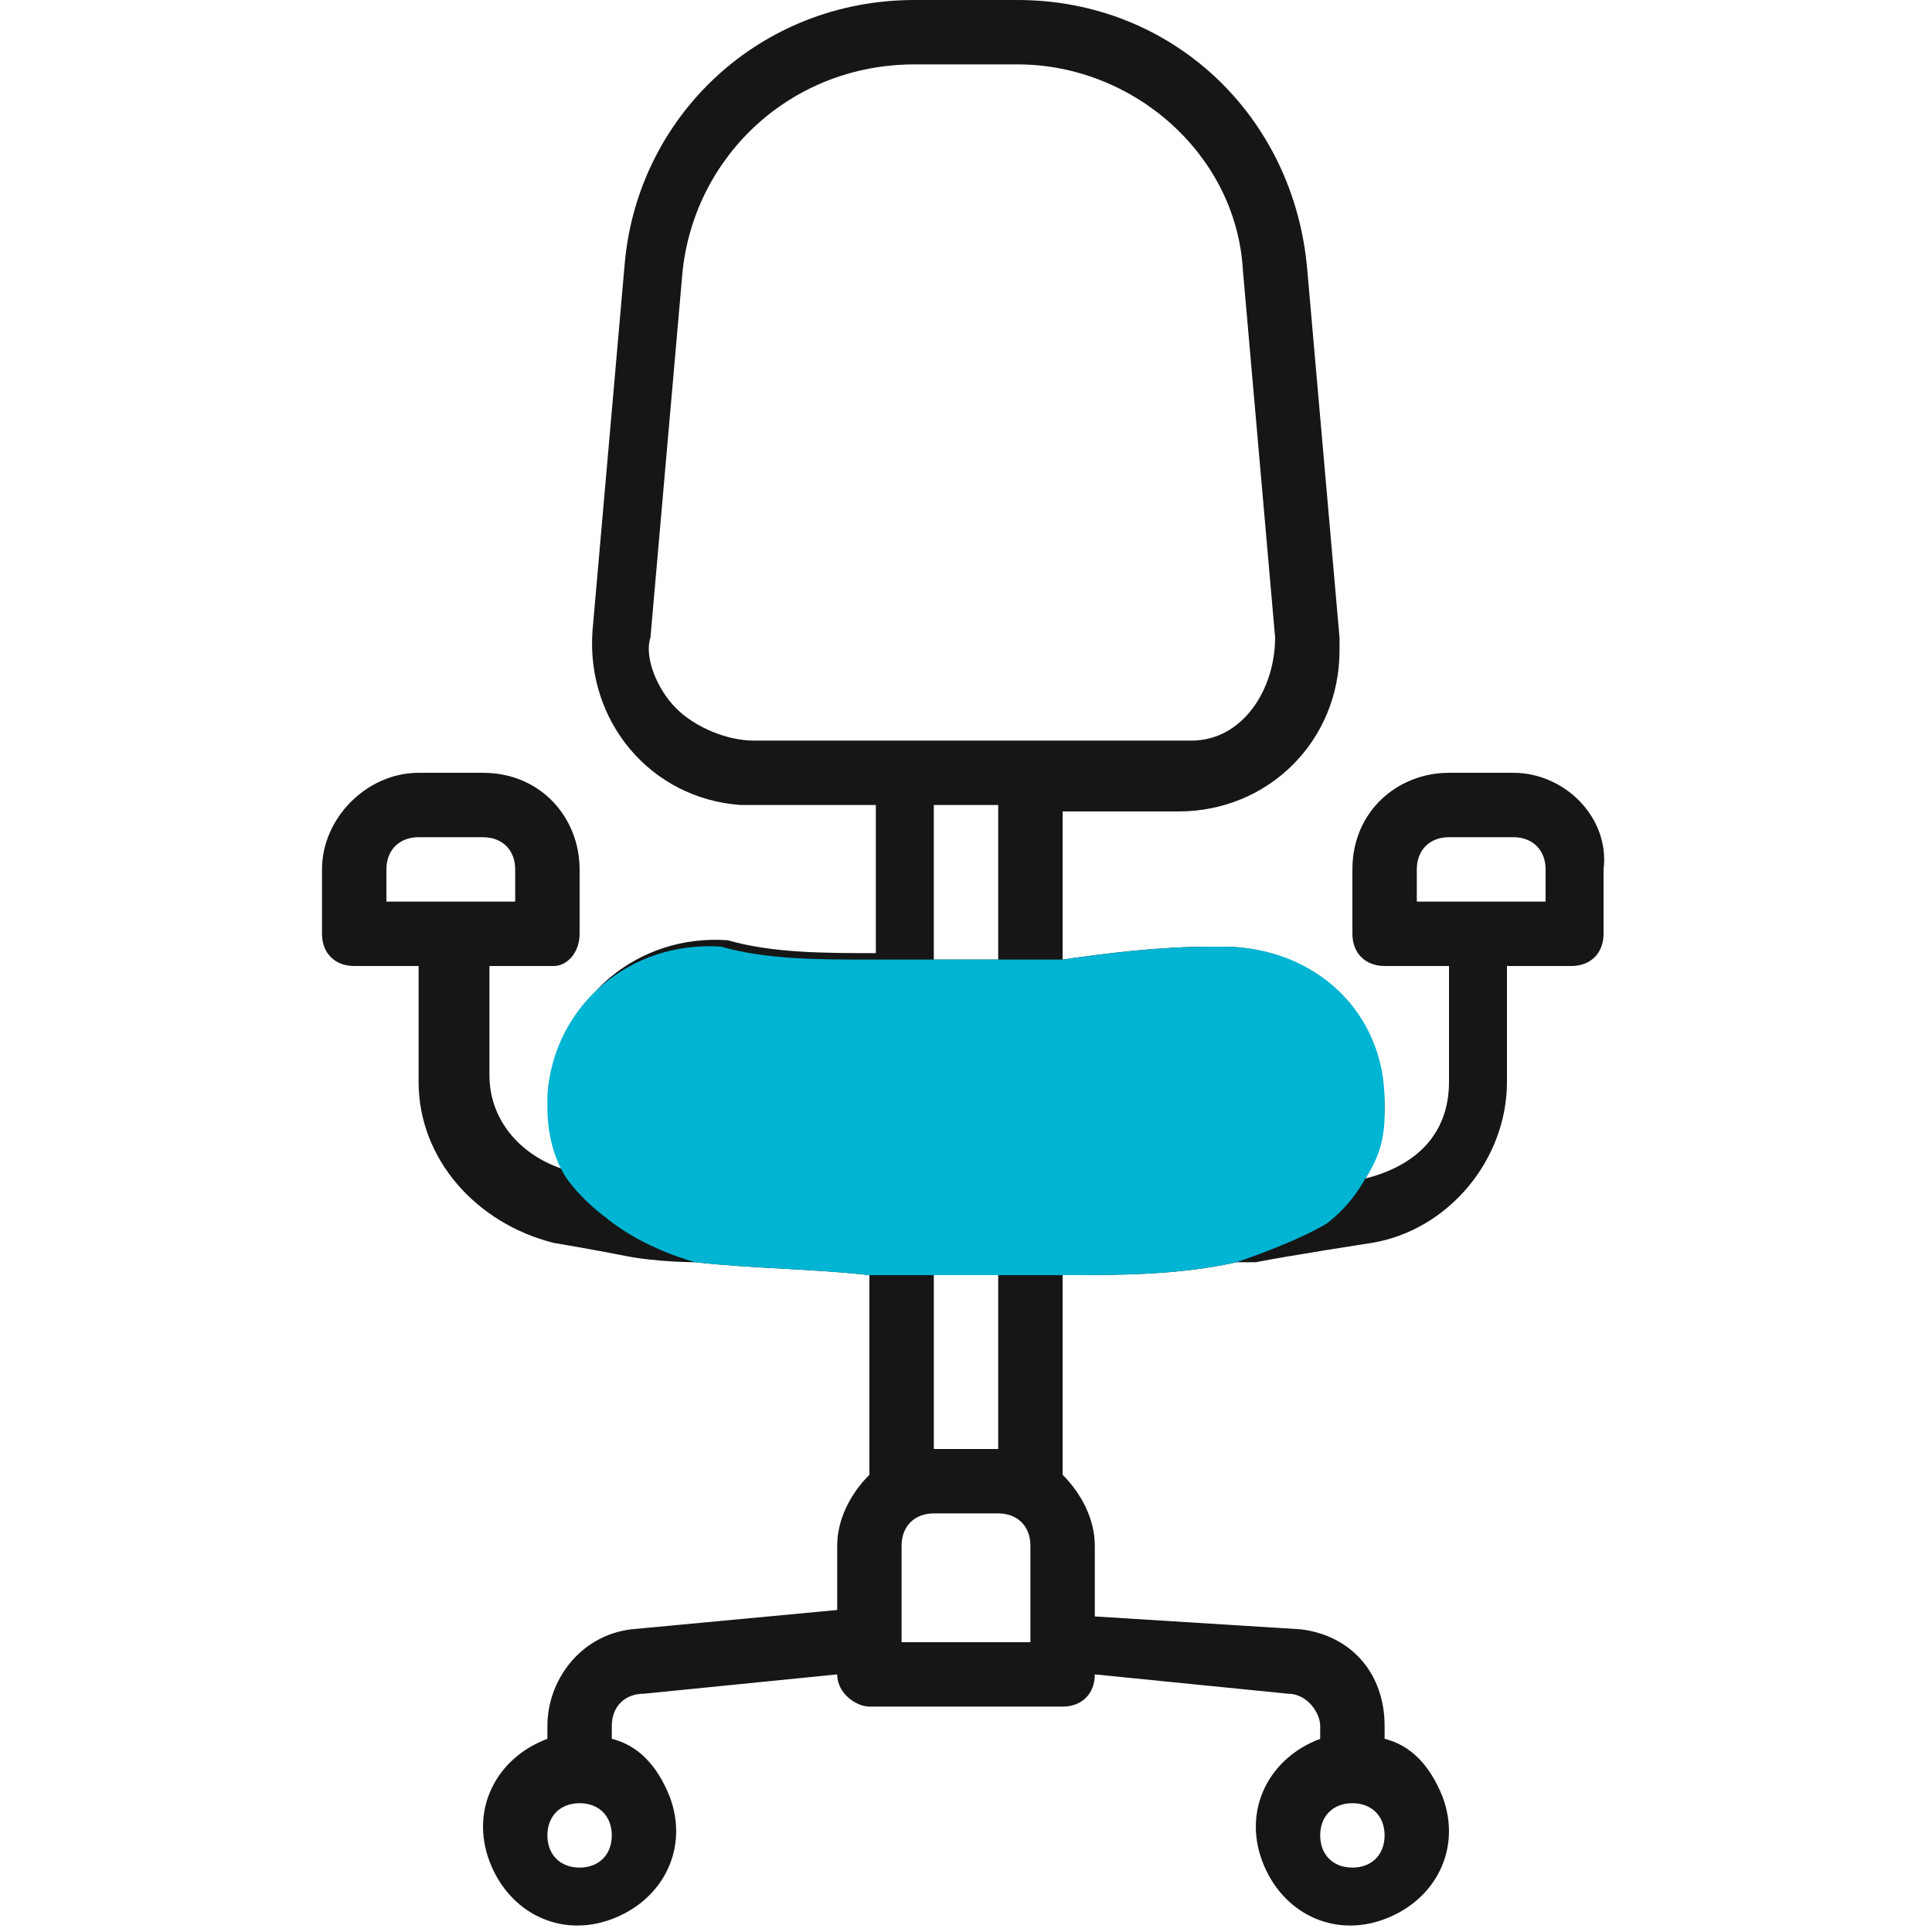
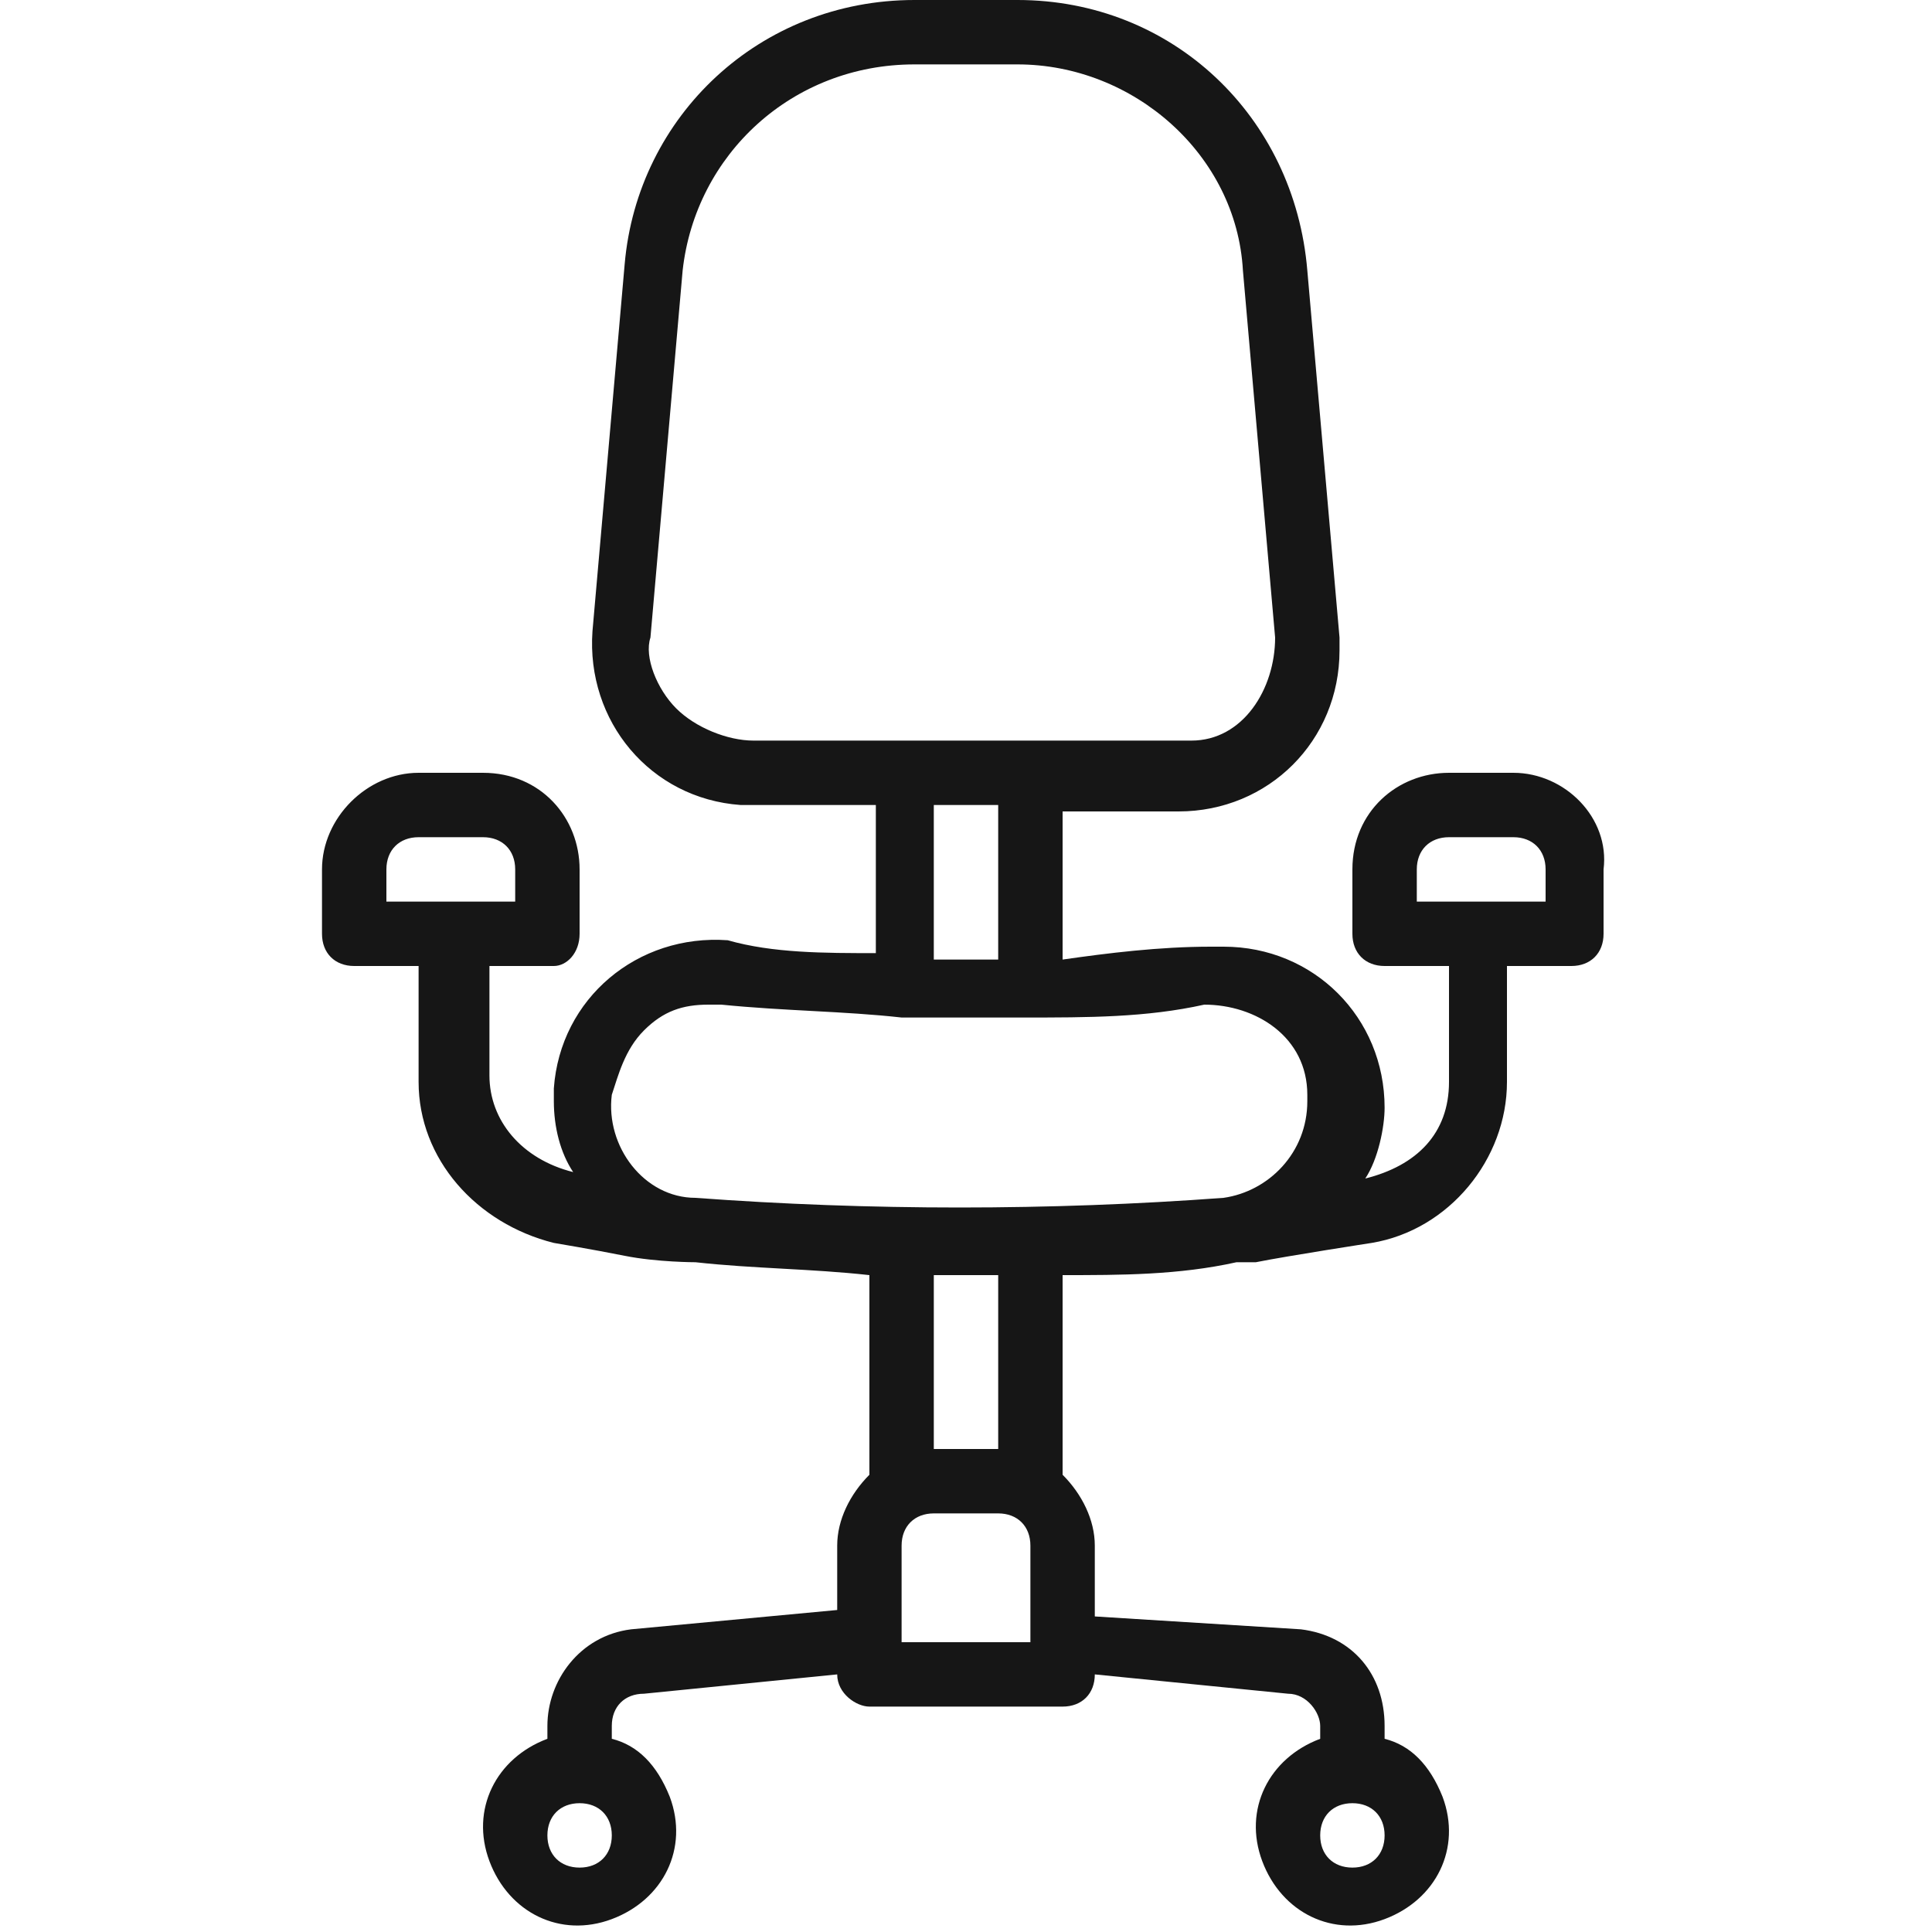
<svg xmlns="http://www.w3.org/2000/svg" version="1.1" id="Слой_1" x="0px" y="0px" viewBox="0 0 30 30" style="enable-background:new 0 0 30 30;" xml:space="preserve">
  <style type="text/css">
	.st0{display:none;}
	.st1{display:inline;}
	.st2{fill:#00B5D3;}
	.st3{fill:#151515;}
	.st4{fill:#00B4D3;}
	.st5{display:inline;fill:#151515;}
	.st6{display:inline;fill:#00B4D3;}
	.st7{fill:none;}
	.st8{fill:#161616;}
	.st9{display:none;fill:#00B4D3;}
</style>
  <g id="Слой_1_1_" class="st0">
    <g id="ЗУб" class="st1">
-       <polygon class="st2" points="18.4,19.2 16.9,20.2 15.3,19 15.3,16.8 18.4,16.8   " />
      <polygon class="st2" points="22.7,27.5 11.2,27.5 11.6,25.1 13.9,23.9 16.9,25.3 20.1,23.8 22.7,25.1   " />
      <g>
        <path class="st3" d="M18.7,36.8c-0.1,0-0.1,0-0.2,0c-0.4-0.1-0.5-0.4-0.8-1.8c-0.2-0.6-0.5-1.7-0.7-2.2c-0.3,0.7-1.1,3.2-1.1,3.4     c-0.1,0.3-0.2,0.6-0.5,0.6c-0.2,0-0.4,0-1.6-1.3c-0.4-0.5-1.2-1.5-1.9-2.8c-1-1.9-1.6-4.4-1.3-5.8c0.5-2.3,1.9-3.7,3.7-3.7l0,0     c0.7,0,1.3,0.5,1.9,1c0.3,0.2,0.7,0.5,0.8,0.5c0.1,0,0.4-0.3,0.6-0.5c0.5-0.5,1.1-1,2-1c0,0,0,0,0.1,0c1.4,0,3.2,1.2,3.7,3.4     c0.2,0.9,0,3.3-0.9,5.4c-0.7,1.6-1.6,2.8-2,3.4C19.4,36.6,18.9,36.8,18.7,36.8z M16.9,31.4c0.7,0,1.1,0.9,1.7,3.3     c0.1,0.3,0.2,0.6,0.2,0.8c0.6-0.6,1.8-2.1,2.6-4c0.8-1.9,1-4.1,0.9-4.7c-0.4-1.6-1.7-2.6-2.7-2.6c-0.5,0-0.9,0.4-1.3,0.8     c-0.4,0.4-0.8,0.7-1.3,0.7h0c-0.5,0-1-0.4-1.5-0.8c-0.4-0.3-0.9-0.7-1.3-0.7l0,0c-1.3,0-2.3,1-2.7,2.8c-0.2,1,0.2,3.3,1.2,5.1     c0.7,1.4,1.7,2.5,2.2,3.1c0-0.1,0-0.1,0-0.2C15.8,32.4,16.2,31.4,16.9,31.4z" />
      </g>
      <g>
-         <path class="st3" d="M16.9,21c-0.2,0-0.3,0-2.2-1.8L14.5,19v-2.8h4.6V19L19,19.1C17.2,21,17.2,21,16.9,21z M15.6,18.6     c0.5,0.5,1,1,1.3,1.2c0.3-0.3,0.8-0.8,1.2-1.2v-1.4h-2.5L15.6,18.6L15.6,18.6z" />
-       </g>
+         </g>
      <g>
        <path class="st3" d="M18.8,17.4h-3.7l-5.5-5.3h14.7L18.8,17.4z M15.5,16.3h2.9l3.3-3.2h-9.5L15.5,16.3z" />
      </g>
      <g>
        <path class="st3" d="M31,12.2h-7.6c-0.5,0-0.8-0.4-0.8-0.8V8.7c0-0.5,0.4-0.8,0.8-0.8H31c0.5,0,0.8,0.4,0.8,0.8v2.7     C31.8,11.8,31.4,12.2,31,12.2z M23.6,11.1h7.1V8.9h-7.1L23.6,11.1L23.6,11.1z" />
      </g>
      <g>
        <path class="st3" d="M10.3,12.2H2.7c-0.5,0-0.8-0.4-0.8-0.8V8.7c0-0.5,0.4-0.8,0.8-0.8h7.6c0.5,0,0.8,0.4,0.8,0.8v2.7     C11.2,11.8,10.8,12.2,10.3,12.2z M3,11.1h7.1V8.9H3V11.1z" />
      </g>
      <g>
        <path class="st3" d="M22.7,13.1H11.1c-0.5,0-0.9-0.4-0.9-0.9V7.7c0-0.5,0.4-0.9,0.9-0.9h11.6c0.5,0,0.9,0.4,0.9,0.9v4.5     C23.6,12.7,23.2,13.1,22.7,13.1z M11.3,12.1h11.3V7.9H11.3V12.1z" />
      </g>
      <g>
        <path class="st3" d="M17,28.4c-3.8,0-6.1-0.8-6.2-0.8l0.3-1c0,0,2.2,0.7,5.8,0.7c3.7,0,5.8-0.7,5.8-0.7l0.3,1     C23.1,27.6,20.8,28.4,17,28.4z" />
      </g>
    </g>
  </g>
  <g id="Слой_2_1_" class="st0">
    <g class="st1">
      <path class="st4" d="M24.9,8.2c-3.8-2.2-7.1,1.7-7.1,1.7s-1.5-1.5-3.4-2.2c-1.1-0.5-2.7-0.5-3.7,0.1c-2.5,1.4-3.4,4.3-3.5,5.5    C7.2,15.3,9.2,21,9.2,21H26l1.7-5.3C27.8,15,28.9,10.5,24.9,8.2z M10.9,14.3c-0.8,0-1.5-0.7-1.5-1.6c0-0.9,0.7-1.6,1.5-1.6    c0.8,0,1.5,0.7,1.5,1.6C12.4,13.6,11.8,14.3,10.9,14.3z M11.7,10.2c0-0.5,0.3-0.8,0.8-0.8s0.8,0.4,0.8,0.8c0,0.5-0.3,0.8-0.8,0.8    C12,11,11.7,10.7,11.7,10.2z M13.4,12c-0.2,0-0.4-0.2-0.4-0.5s0.2-0.5,0.4-0.5s0.4,0.2,0.4,0.5S13.6,12,13.4,12z" />
      <g>
        <path class="st3" d="M26.2,21.4H8.9L8.8,21c-0.1-0.2-1.9-5.8-1.9-7.8c0-1.8,1.1-4.5,3.7-5.9c1.1-0.6,2.7-0.7,4.1-0.2     c1.4,0.6,2.6,1.6,3.2,2c3.1-3,5.6-2.5,7.3-1.5c4.3,2.5,3.1,7.5,2.9,8l0,0L26.2,21.4z M9.6,20.3h15.9l1.5-4.9     c0.1-0.3,0.4-1.5,0.2-2.9c-0.2-1.7-1.1-3-2.6-3.9c-2-1.2-4.1-0.7-6.3,1.5c-0.2,0.2-0.3,0.3-0.6,0.3c-0.1,0-0.2-0.1-0.4-0.3     c-0.5-0.4-1.7-1.4-3-2c-1.1-0.4-2.4-0.4-3.3,0.1c-2.2,1.2-3.2,3.4-3.2,5C7.9,14.6,9,18.5,9.6,20.3z" />
      </g>
      <g>
        <path class="st3" d="M17.2,10.2c2,1.7,4.6,2.9,7.2,3.1c0.7,0,0.7-1,0-1c-2.4-0.1-4.7-1.3-6.5-2.8C17.5,9,16.7,9.7,17.2,10.2     L17.2,10.2z" />
      </g>
      <g class="st0">
        <path class="st5" d="M24.9,23.4H10.4l-1.7-3.1h17.9L24.9,23.4z M11.1,22.4h13.3l0.6-1H10.5L11.1,22.4z" />
      </g>
      <g>
        <path class="st3" d="M17.7,36.8C17.7,36.8,17.7,36.8,17.7,36.8c-1.2-0.1-4.2-3.7-4.4-4c-0.1-0.2-0.2-0.4-0.6-5.2     c-0.2-2.3-0.5-6.2-0.5-6.3l0.1-1h11l0.1,1C23,24.9,22.1,32.4,22,32.8c-0.1,0.4-1.4,1.8-1.8,2.2C18.5,36.7,18,36.8,17.7,36.8z      M17.7,35.8L17.7,35.8L17.7,35.8z M17.7,35.8L17.7,35.8L17.7,35.8z M14.3,32.3c0.3,0.5,2.8,3.1,3.4,3.4c0.7-0.3,3-2.9,3.3-3.4     c0.1-0.6,0.7-7.5,1.1-11.1h-8.7C13.7,24.7,14.1,31.7,14.3,32.3z M14.3,32.4L14.3,32.4L14.3,32.4z" />
      </g>
-       <path class="st4" d="M23.1,25.4l-10.4,1.8c-0.5,0.1-0.9-0.2-1-0.7l-0.1-0.4c-0.1-0.5,0.2-0.9,0.7-1l10.4-1.8    c0.5-0.1,0.9,0.2,1,0.7l0.1,0.4C23.9,24.8,23.6,25.3,23.1,25.4z" />
      <path class="st4" d="M23.2,29.6l-10.4,1.8c-0.5,0.1-0.9-0.2-1-0.7l-0.1-0.4c-0.1-0.5,0.2-0.9,0.7-1l10.4-1.8    c0.5-0.1,0.9,0.2,1,0.7l0.1,0.4C24,29,23.7,29.5,23.2,29.6z" />
      <g class="st0">
        <path class="st5" d="M13.4,28.7c-0.7,0-1.3-0.5-1.4-1.2L12,27.2c-0.1-0.4,0-0.7,0.2-1.1c0.2-0.3,0.5-0.5,0.9-0.6l8.6-1.5     c0.4-0.1,0.7,0,1.1,0.2c0.3,0.2,0.5,0.5,0.6,0.9l0.1,0.4c0.1,0.8-0.4,1.5-1.1,1.6l0,0l-8.6,1.5C13.6,28.7,13.5,28.7,13.4,28.7z      M22,25.1C22,25.1,22,25.1,22,25.1l-8.7,1.5c-0.1,0-0.2,0.1-0.2,0.2C13,26.8,13,26.9,13,27l0.1,0.4c0,0.2,0.2,0.3,0.4,0.3     l8.6-1.5l0,0c0.2,0,0.3-0.2,0.3-0.4l-0.1-0.4c0-0.1-0.1-0.2-0.2-0.2C22.2,25.1,22.1,25.1,22,25.1z" />
      </g>
      <g class="st0">
        <path class="st5" d="M13.4,33.2c-0.7,0-1.3-0.5-1.4-1.2L12,31.7c-0.1-0.4,0-0.7,0.2-1.1c0.2-0.3,0.5-0.5,0.9-0.6l8.6-1.5     c0.8-0.1,1.5,0.4,1.6,1.1l0.1,0.4c0.1,0.8-0.4,1.5-1.1,1.6l0,0l-8.6,1.5C13.6,33.2,13.5,33.2,13.4,33.2z M22,29.6     C22,29.6,22,29.6,22,29.6l-8.7,1.5c-0.1,0-0.2,0.1-0.2,0.2C13,31.3,13,31.4,13,31.5l0.1,0.4c0,0.2,0.2,0.3,0.4,0.3l8.6-1.5l0,0     c0.2,0,0.3-0.2,0.3-0.4l-0.1-0.4c0-0.1-0.1-0.2-0.2-0.2C22.2,29.6,22.1,29.6,22,29.6z" />
      </g>
    </g>
  </g>
  <g id="Слой_3" class="st0">
    <g class="st1">
      <path class="st3" d="M33.9,36.8h-34l0.8-7.2h32.4L33.9,36.8z M1.1,35.8h31.6l-0.6-5.1H1.6L1.1,35.8z" />
    </g>
    <g class="st1">
-       <path class="st3" d="M30.8,30.7H3.1V12.3c0-3,2.4-5.4,5.4-5.4h17c3,0,5.4,2.4,5.4,5.4V30.7z M4.1,29.6h25.6V12.3    c0-2.4-1.9-4.3-4.3-4.3h-17c-2.4,0-4.3,1.9-4.3,4.3V29.6z" />
-     </g>
+       </g>
    <path class="st6" d="M21.4,12.2h-9c-3.3,0-6,2.7-6,6v11.5h21V18.2C27.4,14.9,24.7,12.2,21.4,12.2z M12.2,14.1   c0.6,0,1.1,0.5,1.1,1.1c0,0.6-0.5,1.1-1.1,1.1s-1.1-0.5-1.1-1.1C11.1,14.5,11.6,14.1,12.2,14.1z M10.4,19.9c-1,0-1.9-0.8-1.9-1.9   c0-1,0.8-1.9,1.9-1.9c1,0,1.9,0.8,1.9,1.9C12.2,19.1,11.4,19.9,10.4,19.9z M13.5,17.6c-0.4,0-0.7-0.3-0.7-0.7   c0-0.4,0.3-0.7,0.7-0.7c0.4,0,0.7,0.3,0.7,0.7C14.2,17.3,13.9,17.6,13.5,17.6z" />
    <g class="st1">
      <line class="st7" x1="0.9" y1="32.3" x2="32.9" y2="32.3" />
      <rect x="0.9" y="31.8" class="st3" width="31.9" height="1" />
    </g>
  </g>
  <g id="Слой_4">
    <path class="st8" d="M23.5,12h-1c-0.8,0-1.5,0.6-1.5,1.5v1c0,0.3,0.2,0.5,0.5,0.5h1v1.8c0,0.8-0.5,1.3-1.3,1.5h0   c0.2-0.3,0.3-0.8,0.3-1.1c0-1.4-1.1-2.5-2.5-2.5c0,0-0.2,0-0.2,0c-0.8,0-1.6,0.1-2.3,0.2v-2.3h1.8c1.4,0,2.5-1.1,2.5-2.5   c0,0,0-0.2,0-0.2l-0.5-5.7C20.1,1.8,18.2,0,15.8,0h-1.6c-2.4,0-4.3,1.8-4.5,4.1L9.2,9.8c-0.1,1.4,0.9,2.6,2.3,2.7c0,0,0.2,0,0.2,0   h1.9v2.3c-0.8,0-1.6,0-2.3-0.2c-1.4-0.1-2.6,0.9-2.7,2.3c0,0,0,0.2,0,0.2c0,0.4,0.1,0.8,0.3,1.1h0c-0.8-0.2-1.3-0.8-1.3-1.5V15h1   C8.8,15,9,14.8,9,14.5v-1C9,12.7,8.4,12,7.5,12h-1C5.7,12,5,12.7,5,13.5v1C5,14.8,5.2,15,5.5,15h1v1.8c0,1.2,0.9,2.2,2.1,2.5   c0,0,0.6,0.1,1.1,0.2c0.5,0.1,1.1,0.1,1.1,0.1c0.9,0.1,1.8,0.1,2.7,0.2v3.1c-0.3,0.3-0.5,0.7-0.5,1.1V25l-3.2,0.3   c-0.8,0.1-1.3,0.8-1.3,1.5v0.2c-0.8,0.3-1.2,1.1-0.9,1.9c0.3,0.8,1.1,1.2,1.9,0.9c0.8-0.3,1.2-1.1,0.9-1.9   c-0.2-0.5-0.5-0.8-0.9-0.9v-0.2c0-0.3,0.2-0.5,0.5-0.5l3-0.3c0,0.3,0.3,0.5,0.5,0.5h3c0.3,0,0.5-0.2,0.5-0.5l3,0.3   c0.3,0,0.5,0.3,0.5,0.5v0.2c-0.8,0.3-1.2,1.1-0.9,1.9c0.3,0.8,1.1,1.2,1.9,0.9c0.8-0.3,1.2-1.1,0.9-1.9c-0.2-0.5-0.5-0.8-0.9-0.9   v-0.2c0-0.8-0.5-1.4-1.3-1.5L17,25.1V24c0-0.4-0.2-0.8-0.5-1.1v-3.1c0.9,0,1.8,0,2.7-0.2c0,0,0.3,0,0.3,0c0.5-0.1,1.8-0.3,1.8-0.3   c1.2-0.2,2.1-1.3,2.1-2.5V15h1c0.3,0,0.5-0.2,0.5-0.5v-1C25,12.7,24.3,12,23.5,12z M6,13.5C6,13.2,6.2,13,6.5,13h1   C7.8,13,8,13.2,8,13.5V14H6V13.5z M9,29c-0.3,0-0.5-0.2-0.5-0.5C8.5,28.2,8.7,28,9,28c0.3,0,0.5,0.2,0.5,0.5C9.5,28.8,9.3,29,9,29z    M21,29c-0.3,0-0.5-0.2-0.5-0.5c0-0.3,0.2-0.5,0.5-0.5c0.3,0,0.5,0.2,0.5,0.5C21.5,28.8,21.3,29,21,29z M10.5,11   c-0.3-0.3-0.5-0.8-0.4-1.1l0.5-5.7C10.8,2.4,12.3,1,14.2,1h1.6c1.8,0,3.4,1.4,3.5,3.2l0.5,5.7c0,0.8-0.5,1.6-1.3,1.6   c0,0-0.1,0-0.2,0h-6.6C11.3,11.5,10.8,11.3,10.5,11z M14.5,12.5h1v2.4h-1V12.5z M10,16c0.3-0.3,0.6-0.4,1-0.4h0.2   c1,0.1,1.9,0.1,2.8,0.2h0h0c0.6,0,1.3,0,1.9,0h0h0c1,0,1.9,0,2.8-0.2c0.8,0,1.6,0.5,1.6,1.4c0,0,0,0.1,0,0.1c0,0.8-0.6,1.4-1.3,1.5   c-2.7,0.2-5.5,0.2-8.2,0c-0.8,0-1.4-0.8-1.3-1.6C9.6,16.7,9.7,16.3,10,16z M16,25.5h-2V24c0-0.3,0.2-0.5,0.5-0.5h1   c0.3,0,0.5,0.2,0.5,0.5V25.5z M15.5,22.5h-1v-2.7H15h0.5C15.5,19.8,15.5,22.5,15.5,22.5z M24,14h-2v-0.5c0-0.3,0.2-0.5,0.5-0.5h1   c0.3,0,0.5,0.2,0.5,0.5L24,14L24,14z" />
    <g>
-       <path class="st4" d="M21.2,18.3c0.2-0.3,0.3-0.6,0.3-1v-0.2c0-1.4-1.1-2.4-2.5-2.4c0,0-0.2,0-0.2,0c-0.8,0-1.6,0.1-2.3,0.2l-1,0    h-1l-1,0c-0.8,0-1.6,0-2.3-0.2c-1.4-0.1-2.6,0.9-2.7,2.3c0,0,0,0.2,0,0.2c0,0.4,0.1,0.8,0.3,1.1c0,0,0.2,0.3,0.6,0.6    c0.6,0.5,1.4,0.7,1.4,0.7c0.9,0.1,1.8,0.1,2.7,0.2l1.1,0H15h0.5h1c0.9,0,1.8,0,2.7-0.2c0,0,0.9-0.3,1.4-0.6    C21,18.7,21.2,18.3,21.2,18.3z" />
-     </g>
+       </g>
    <ellipse class="st9" cx="8.9" cy="28.5" rx="1.5" ry="1.5" />
  </g>
</svg>